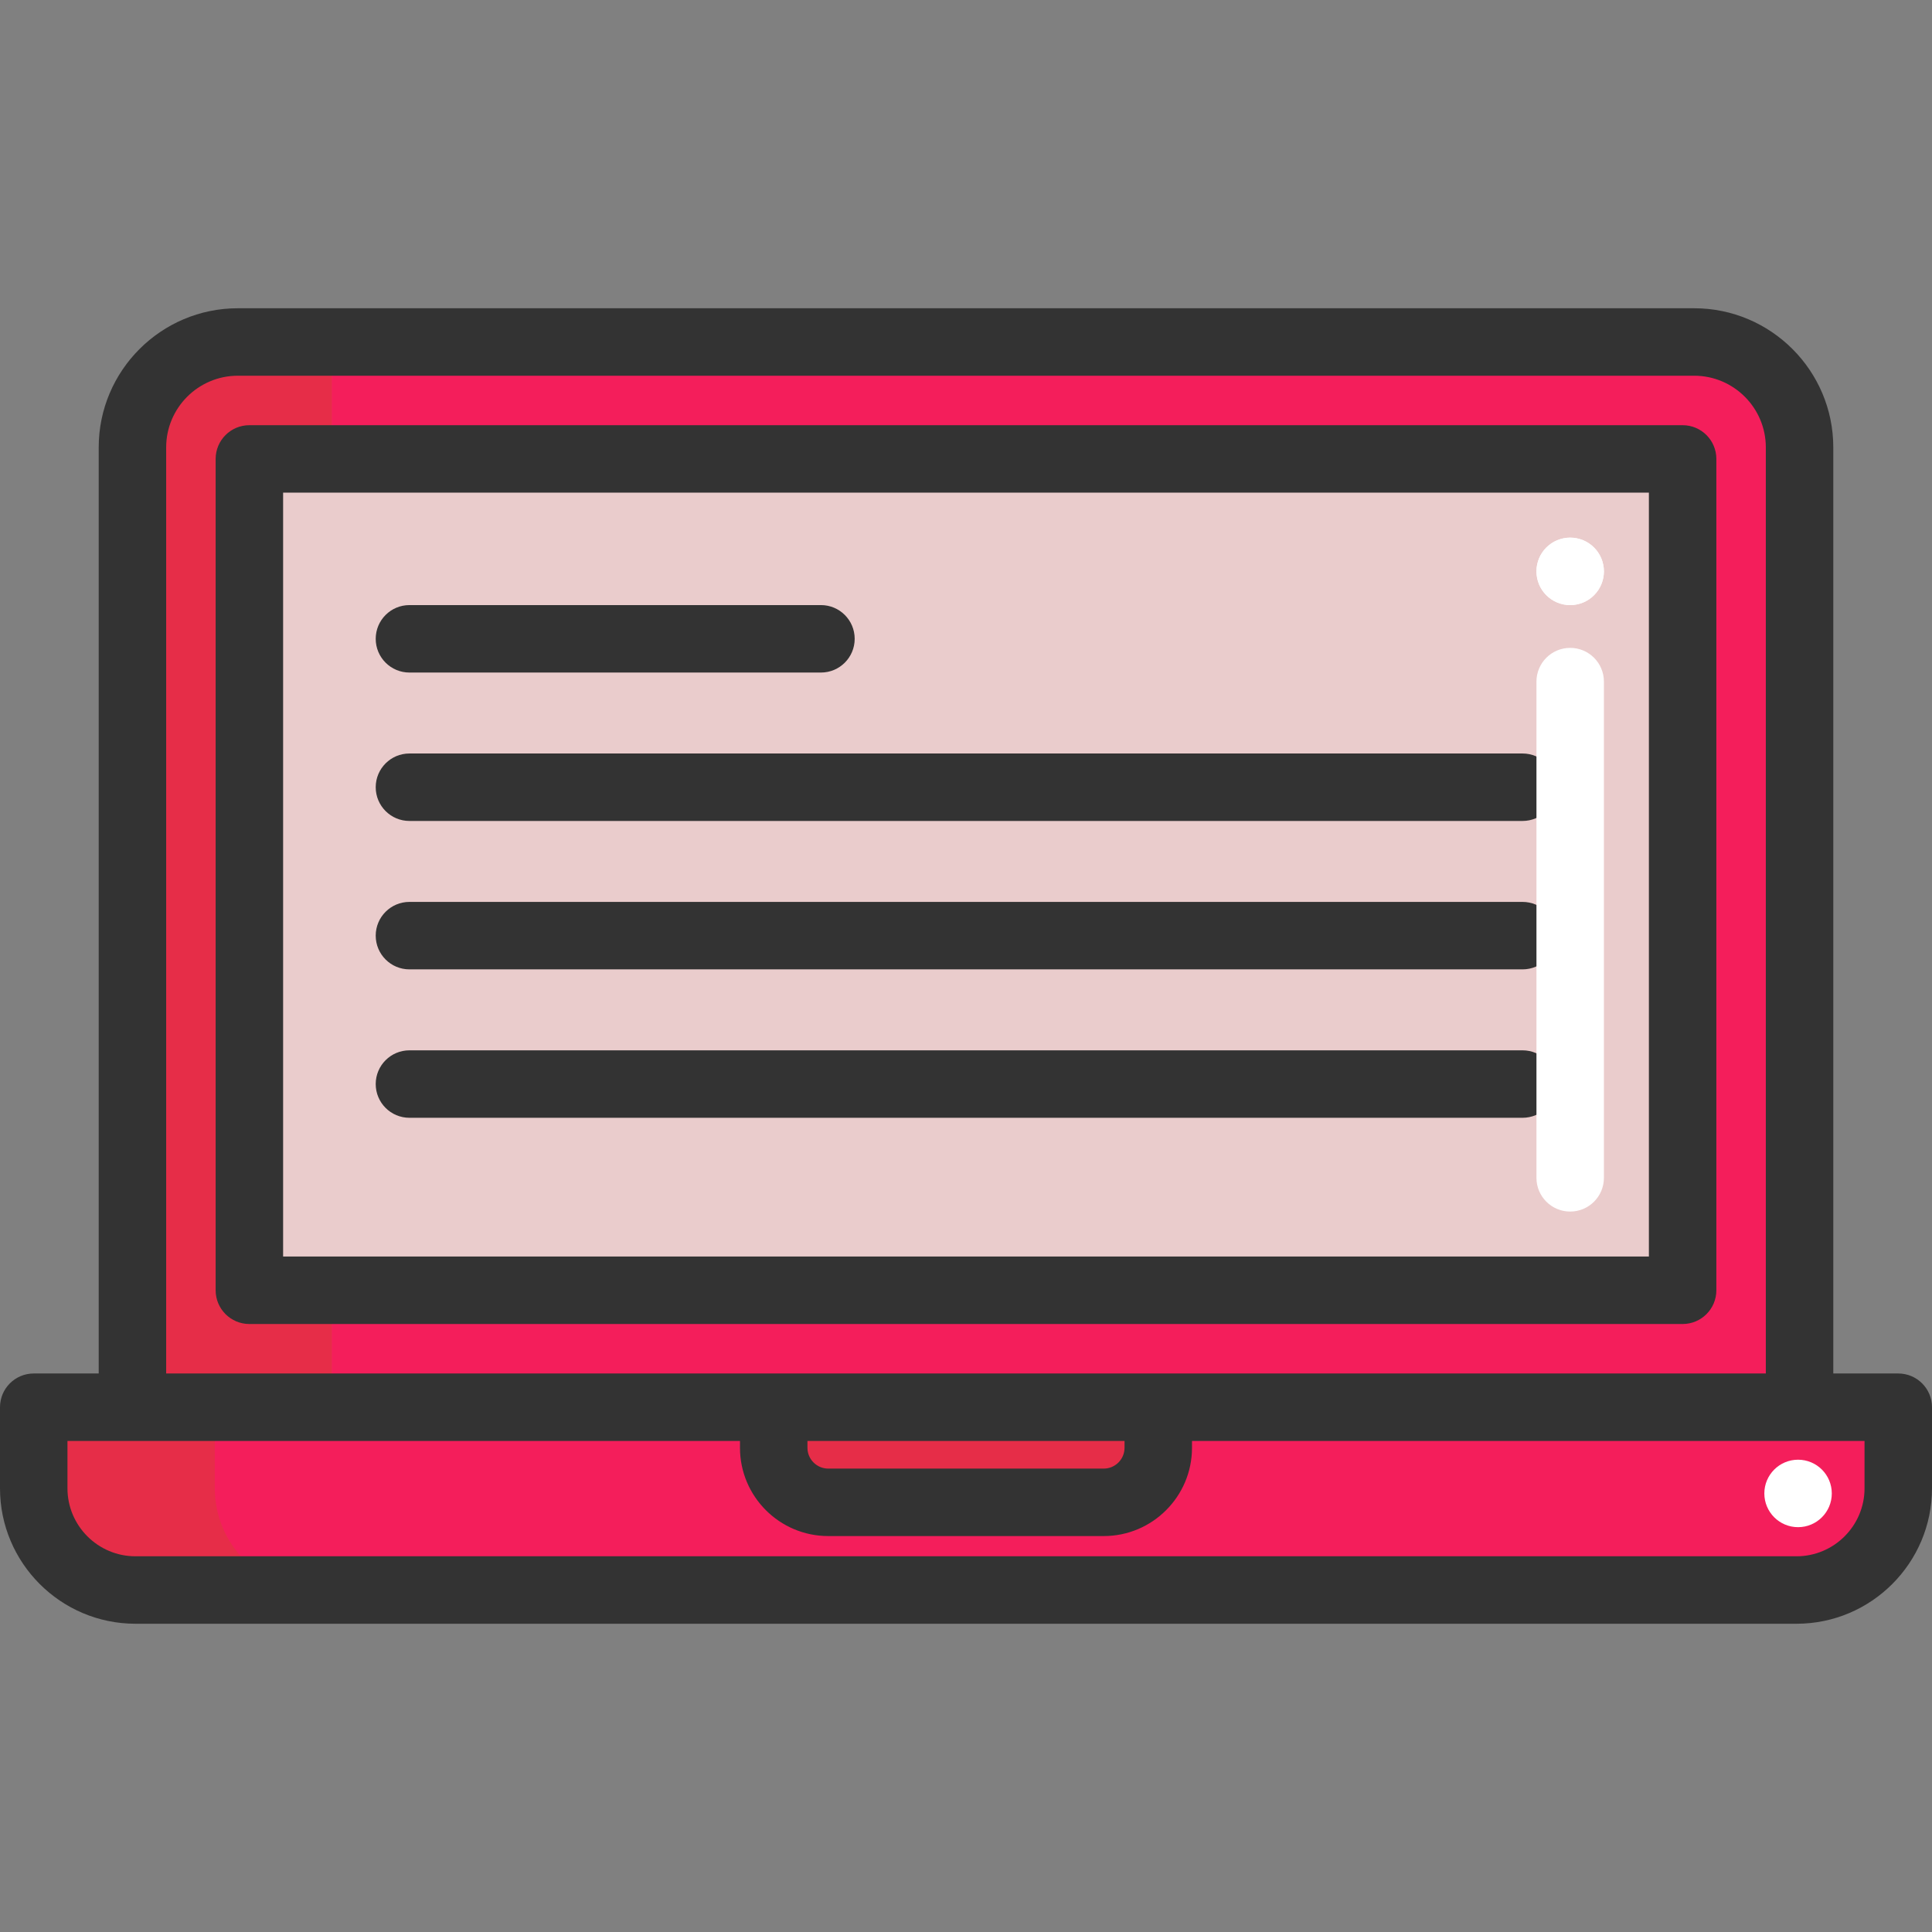
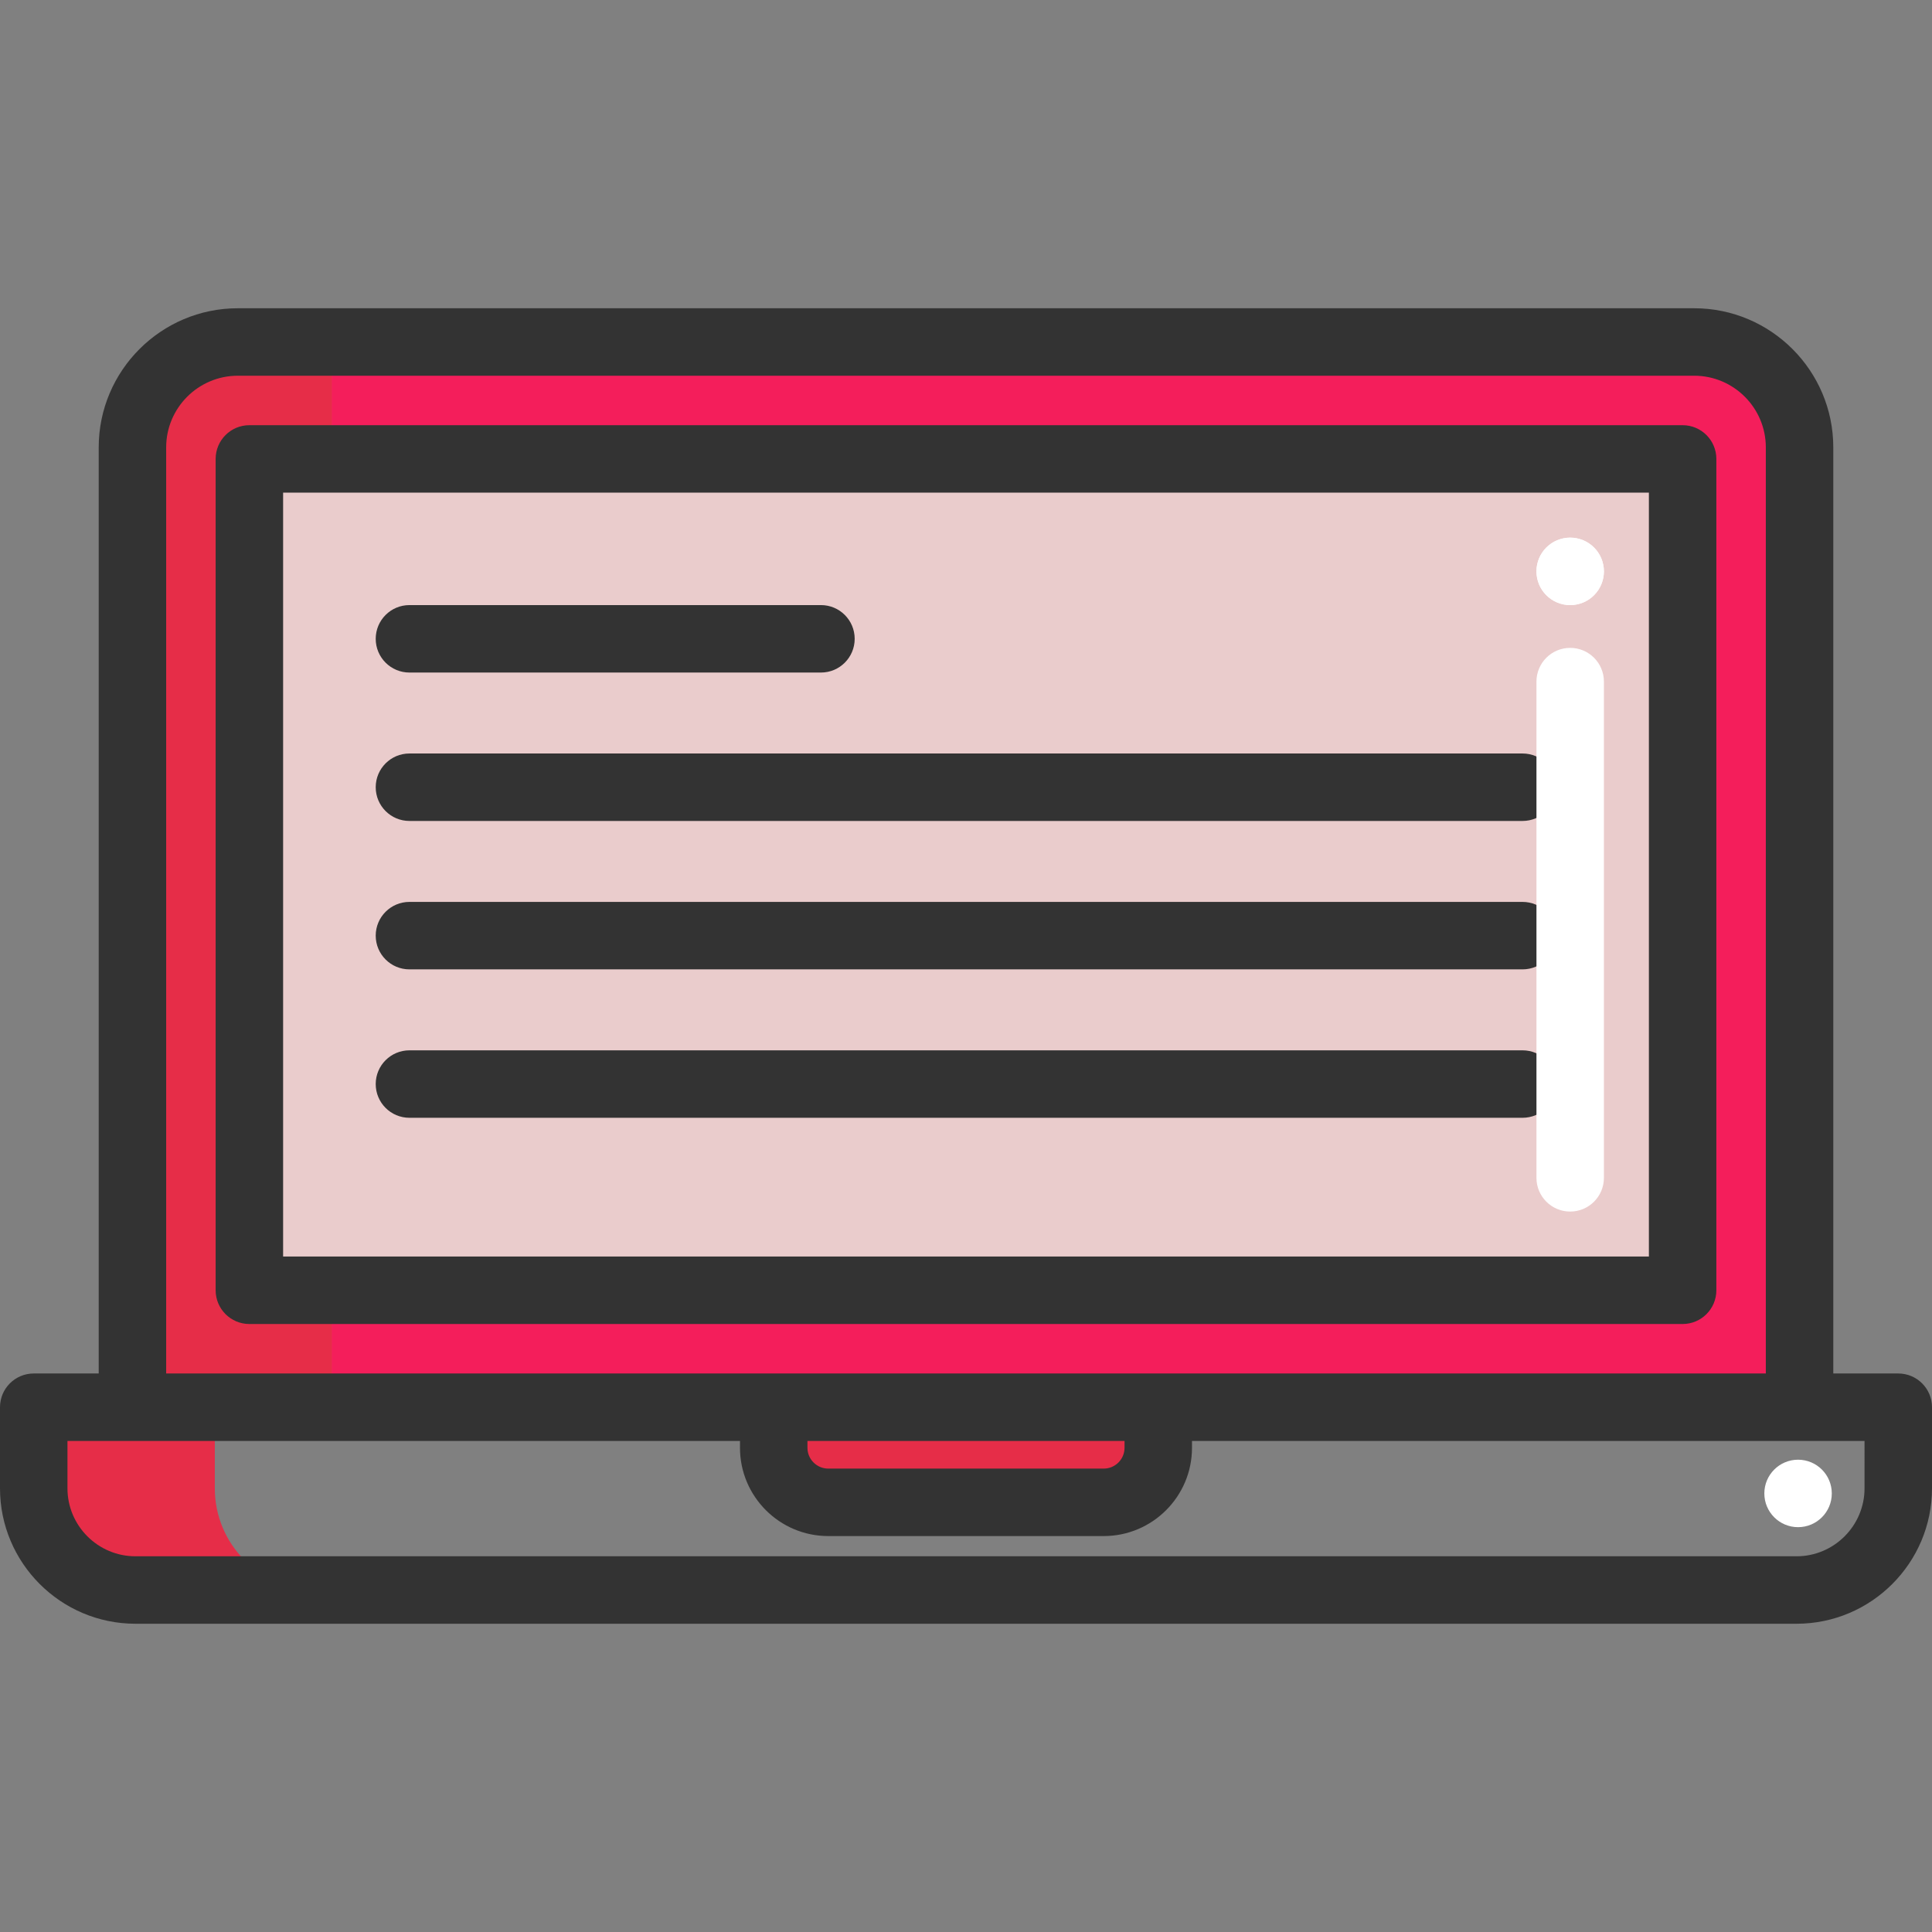
<svg xmlns="http://www.w3.org/2000/svg" id="Layer_1" viewBox="0 0 511.999 511.999" xml:space="preserve" width="800px" height="800px" fill="#000000">
  <rect x="0" y="0" width="511.999" height="511.999" fill="#808080" stroke="none" />
  <g id="SVGRepo_bgCarrier" stroke-width="0" />
  <g id="SVGRepo_tracerCarrier" stroke-linecap="round" stroke-linejoin="round" />
  <g id="SVGRepo_iconCarrier">
    <path style="fill:#F41E5B;" d="M476.902,118.558v254.367H306.946H205.037H35.094V118.558c0-15.423,12.515-27.927,27.939-27.927 h385.931C464.398,90.632,476.902,103.135,476.902,118.558z M445.912,341.935V121.621H66.083v220.314H445.912z" />
    <g>
      <path style="fill:#E62D48;" d="M87.943,372.925H35.499V116.578c0-14.324,11.612-25.936,25.936-25.936h26.508V372.925z" />
      <path style="fill:#E62D48;" d="M306.946,372.925v10.751c0,7.986-6.46,14.458-14.446,14.458h-73.005 c-7.986,0-14.458-6.472-14.458-14.458v-10.751H306.946z" />
    </g>
    <rect x="66.08" y="121.623" style="fill:#eacccc;" width="379.828" height="220.314" />
-     <path style="fill:#F41E5B;" d="M503.064,372.925v21.49c0,14.887-12.074,26.949-26.961,26.949H35.904 c-14.899,0-26.961-12.062-26.961-26.949v-21.49h26.151h169.944v10.751c0,7.986,6.472,14.458,14.458,14.458H292.5 c7.986,0,14.446-6.472,14.446-14.458v-10.751h169.955H503.064z" />
    <path style="fill:#E62D48;" d="M56.926,394.416v-21.49H35.094H8.943v21.49c0,14.887,12.062,26.949,26.961,26.949h47.983 C68.988,421.365,56.926,409.303,56.926,394.416z" />
    <g>
      <path style="fill:#FFFFFF;" d="M416.114,160.359c-2.349,0-4.66-0.954-6.317-2.622c-0.418-0.405-0.787-0.87-1.12-1.359 c-0.323-0.477-0.596-1.001-0.822-1.538c-0.215-0.536-0.393-1.108-0.501-1.669c-0.119-0.584-0.178-1.168-0.178-1.752 c0-0.584,0.06-1.168,0.178-1.74c0.107-0.572,0.286-1.144,0.501-1.681c0.226-0.536,0.501-1.061,0.822-1.538 c0.334-0.489,0.703-0.954,1.12-1.359c0.405-0.417,0.869-0.787,1.359-1.12c0.476-0.322,1.001-0.596,1.538-0.822 c0.536-0.215,1.108-0.393,1.667-0.501c1.157-0.238,2.349-0.238,3.494,0c0.571,0.107,1.132,0.286,1.681,0.501 c0.535,0.226,1.061,0.501,1.538,0.822c0.488,0.334,0.954,0.703,1.359,1.12c0.417,0.405,0.787,0.87,1.119,1.359 c0.323,0.477,0.596,1.001,0.822,1.538c0.215,0.536,0.393,1.108,0.501,1.681c0.12,0.572,0.179,1.156,0.179,1.74 c0,0.584-0.06,1.168-0.179,1.752c-0.107,0.56-0.286,1.132-0.501,1.669c-0.226,0.536-0.501,1.061-0.822,1.538 c-0.333,0.489-0.703,0.954-1.119,1.359c-0.405,0.417-0.87,0.787-1.359,1.12c-0.477,0.322-1.002,0.596-1.538,0.822 c-0.548,0.215-1.11,0.393-1.681,0.501C417.282,160.299,416.698,160.359,416.114,160.359z" />
      <circle style="fill:#FFFFFF;" cx="416.11" cy="151.421" r="8.939" />
      <circle style="fill:#FFFFFF;" cx="476.505" cy="395.776" r="8.939" />
    </g>
    <g>
      <path style="fill:#333333;" d="M503.061,363.987h-17.22V118.562c0-20.332-16.54-36.872-36.872-36.872H63.032 c-20.332,0-36.873,16.54-36.873,36.872v245.425H8.939c-4.938,0-8.939,4.002-8.939,8.939v21.483 c0,19.795,16.105,35.899,35.899,35.899h440.201c19.794,0,35.898-16.104,35.898-35.899v-21.483 C512,367.99,507.998,363.987,503.061,363.987z M44.038,118.562c0-10.473,8.52-18.993,18.994-18.993h385.937 c10.472,0,18.993,8.521,18.993,18.993v245.425H44.038V118.562z M213.983,381.866h84.03v1.816c0,3.038-2.472,5.51-5.511,5.51 h-73.009c-3.038,0-5.51-2.472-5.51-5.51V381.866z M494.121,394.41c0,9.937-8.084,18.021-18.019,18.021H35.899 c-9.937,0-18.021-8.084-18.021-18.021v-12.544h178.225v1.816c0,12.897,10.492,23.389,23.389,23.389h73.008 c12.897,0,23.39-10.492,23.39-23.389v-1.816h178.23V394.41z" />
      <path style="fill:#333333;" d="M445.912,350.876c4.938,0,8.939-4.002,8.939-8.939V121.619c0-4.937-4.001-8.939-8.939-8.939H66.088 c-4.938,0-8.939,4.002-8.939,8.939v220.318c0,4.937,4.001,8.939,8.939,8.939H445.912z M75.028,130.558h361.945v202.439H75.028 V130.558z" />
      <path style="fill:#333333;" d="M108.507,178.232h109.054c4.938,0,8.939-4.002,8.939-8.939s-4.001-8.939-8.939-8.939H108.507 c-4.938,0-8.939,4.002-8.939,8.939S103.57,178.232,108.507,178.232z" />
      <path style="fill:#333333;" d="M403.491,199.684H108.507c-4.938,0-8.939,4.002-8.939,8.939s4.001,8.939,8.939,8.939h294.984 c4.938,0,8.939-4.002,8.939-8.939S408.43,199.684,403.491,199.684z" />
      <path style="fill:#333333;" d="M403.491,239.015H108.507c-4.938,0-8.939,4.002-8.939,8.939s4.001,8.939,8.939,8.939h294.984 c4.938,0,8.939-4.002,8.939-8.939S408.43,239.015,403.491,239.015z" />
      <path style="fill:#333333;" d="M403.491,278.347H108.507c-4.938,0-8.939,4.002-8.939,8.939s4.001,8.939,8.939,8.939h294.984 c4.938,0,8.939-4.002,8.939-8.939S408.43,278.347,403.491,278.347z" />
    </g>
    <path style="fill:#FFFFFF;" d="M416.114,321.077c-4.938,0-8.939-4.002-8.939-8.939V180.633c0-4.937,4.001-8.939,8.939-8.939 s8.939,4.002,8.939,8.939v131.504C425.053,317.074,421.052,321.077,416.114,321.077z" />
  </g>
</svg>